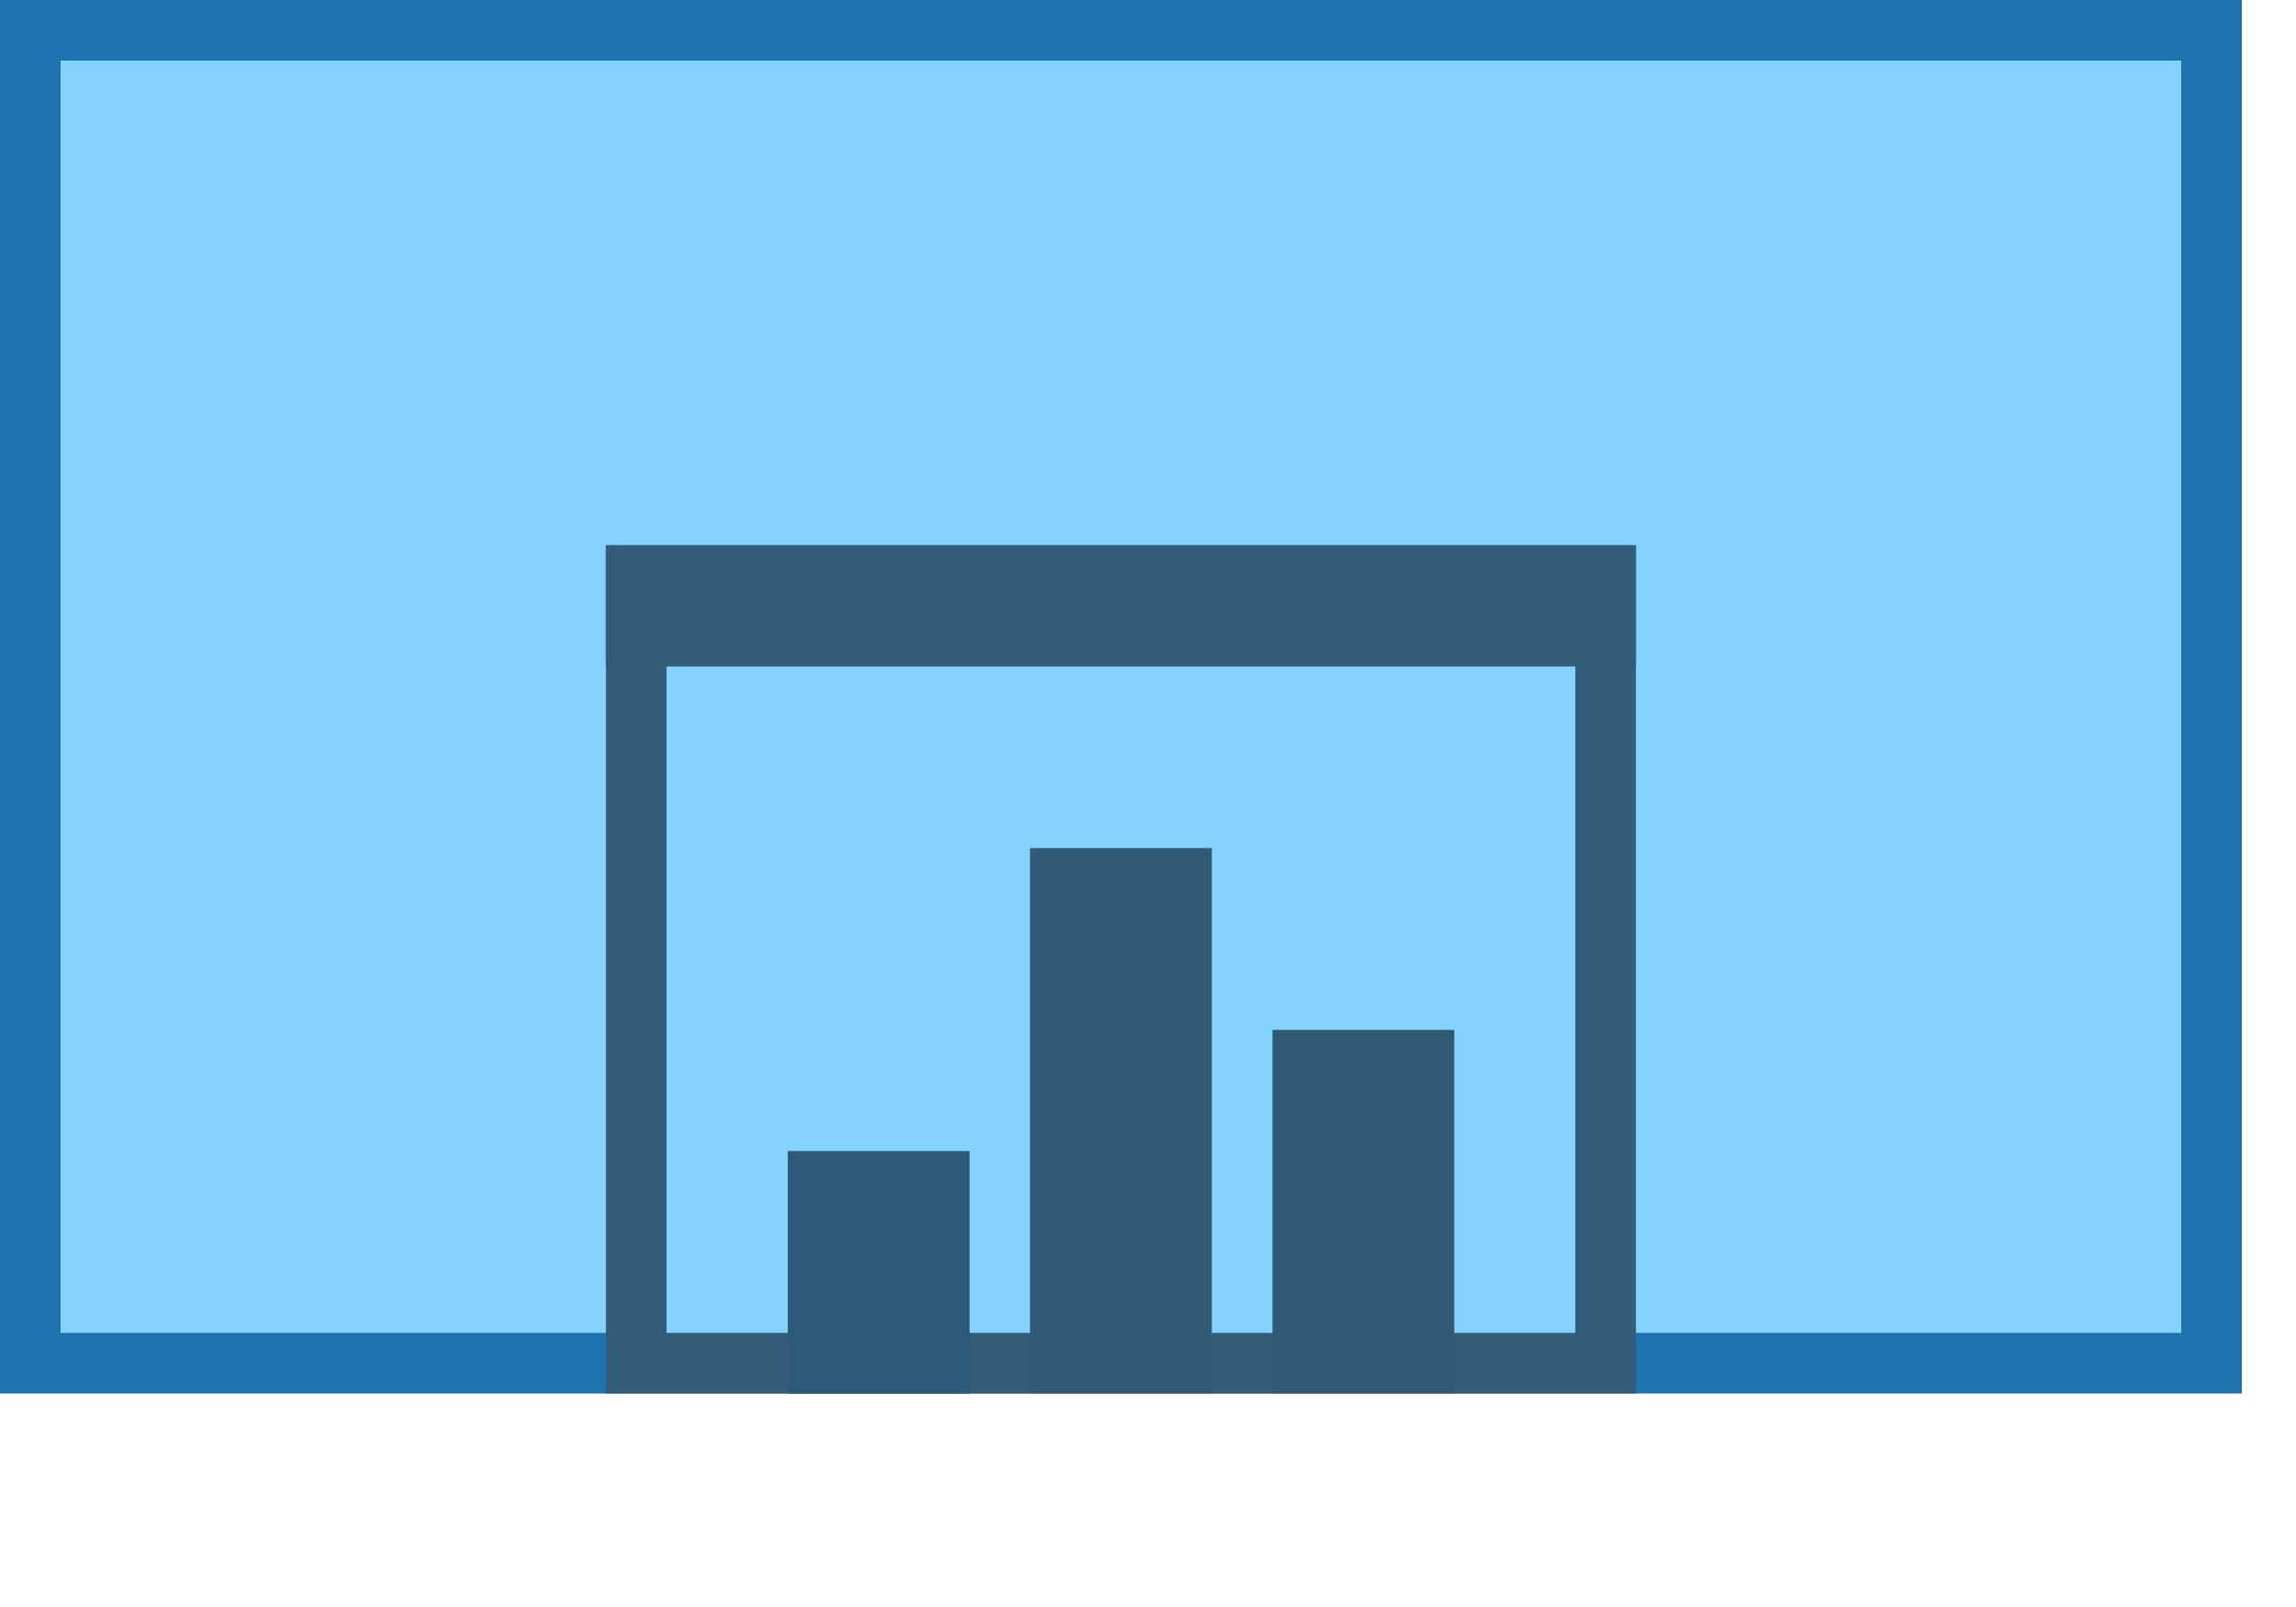
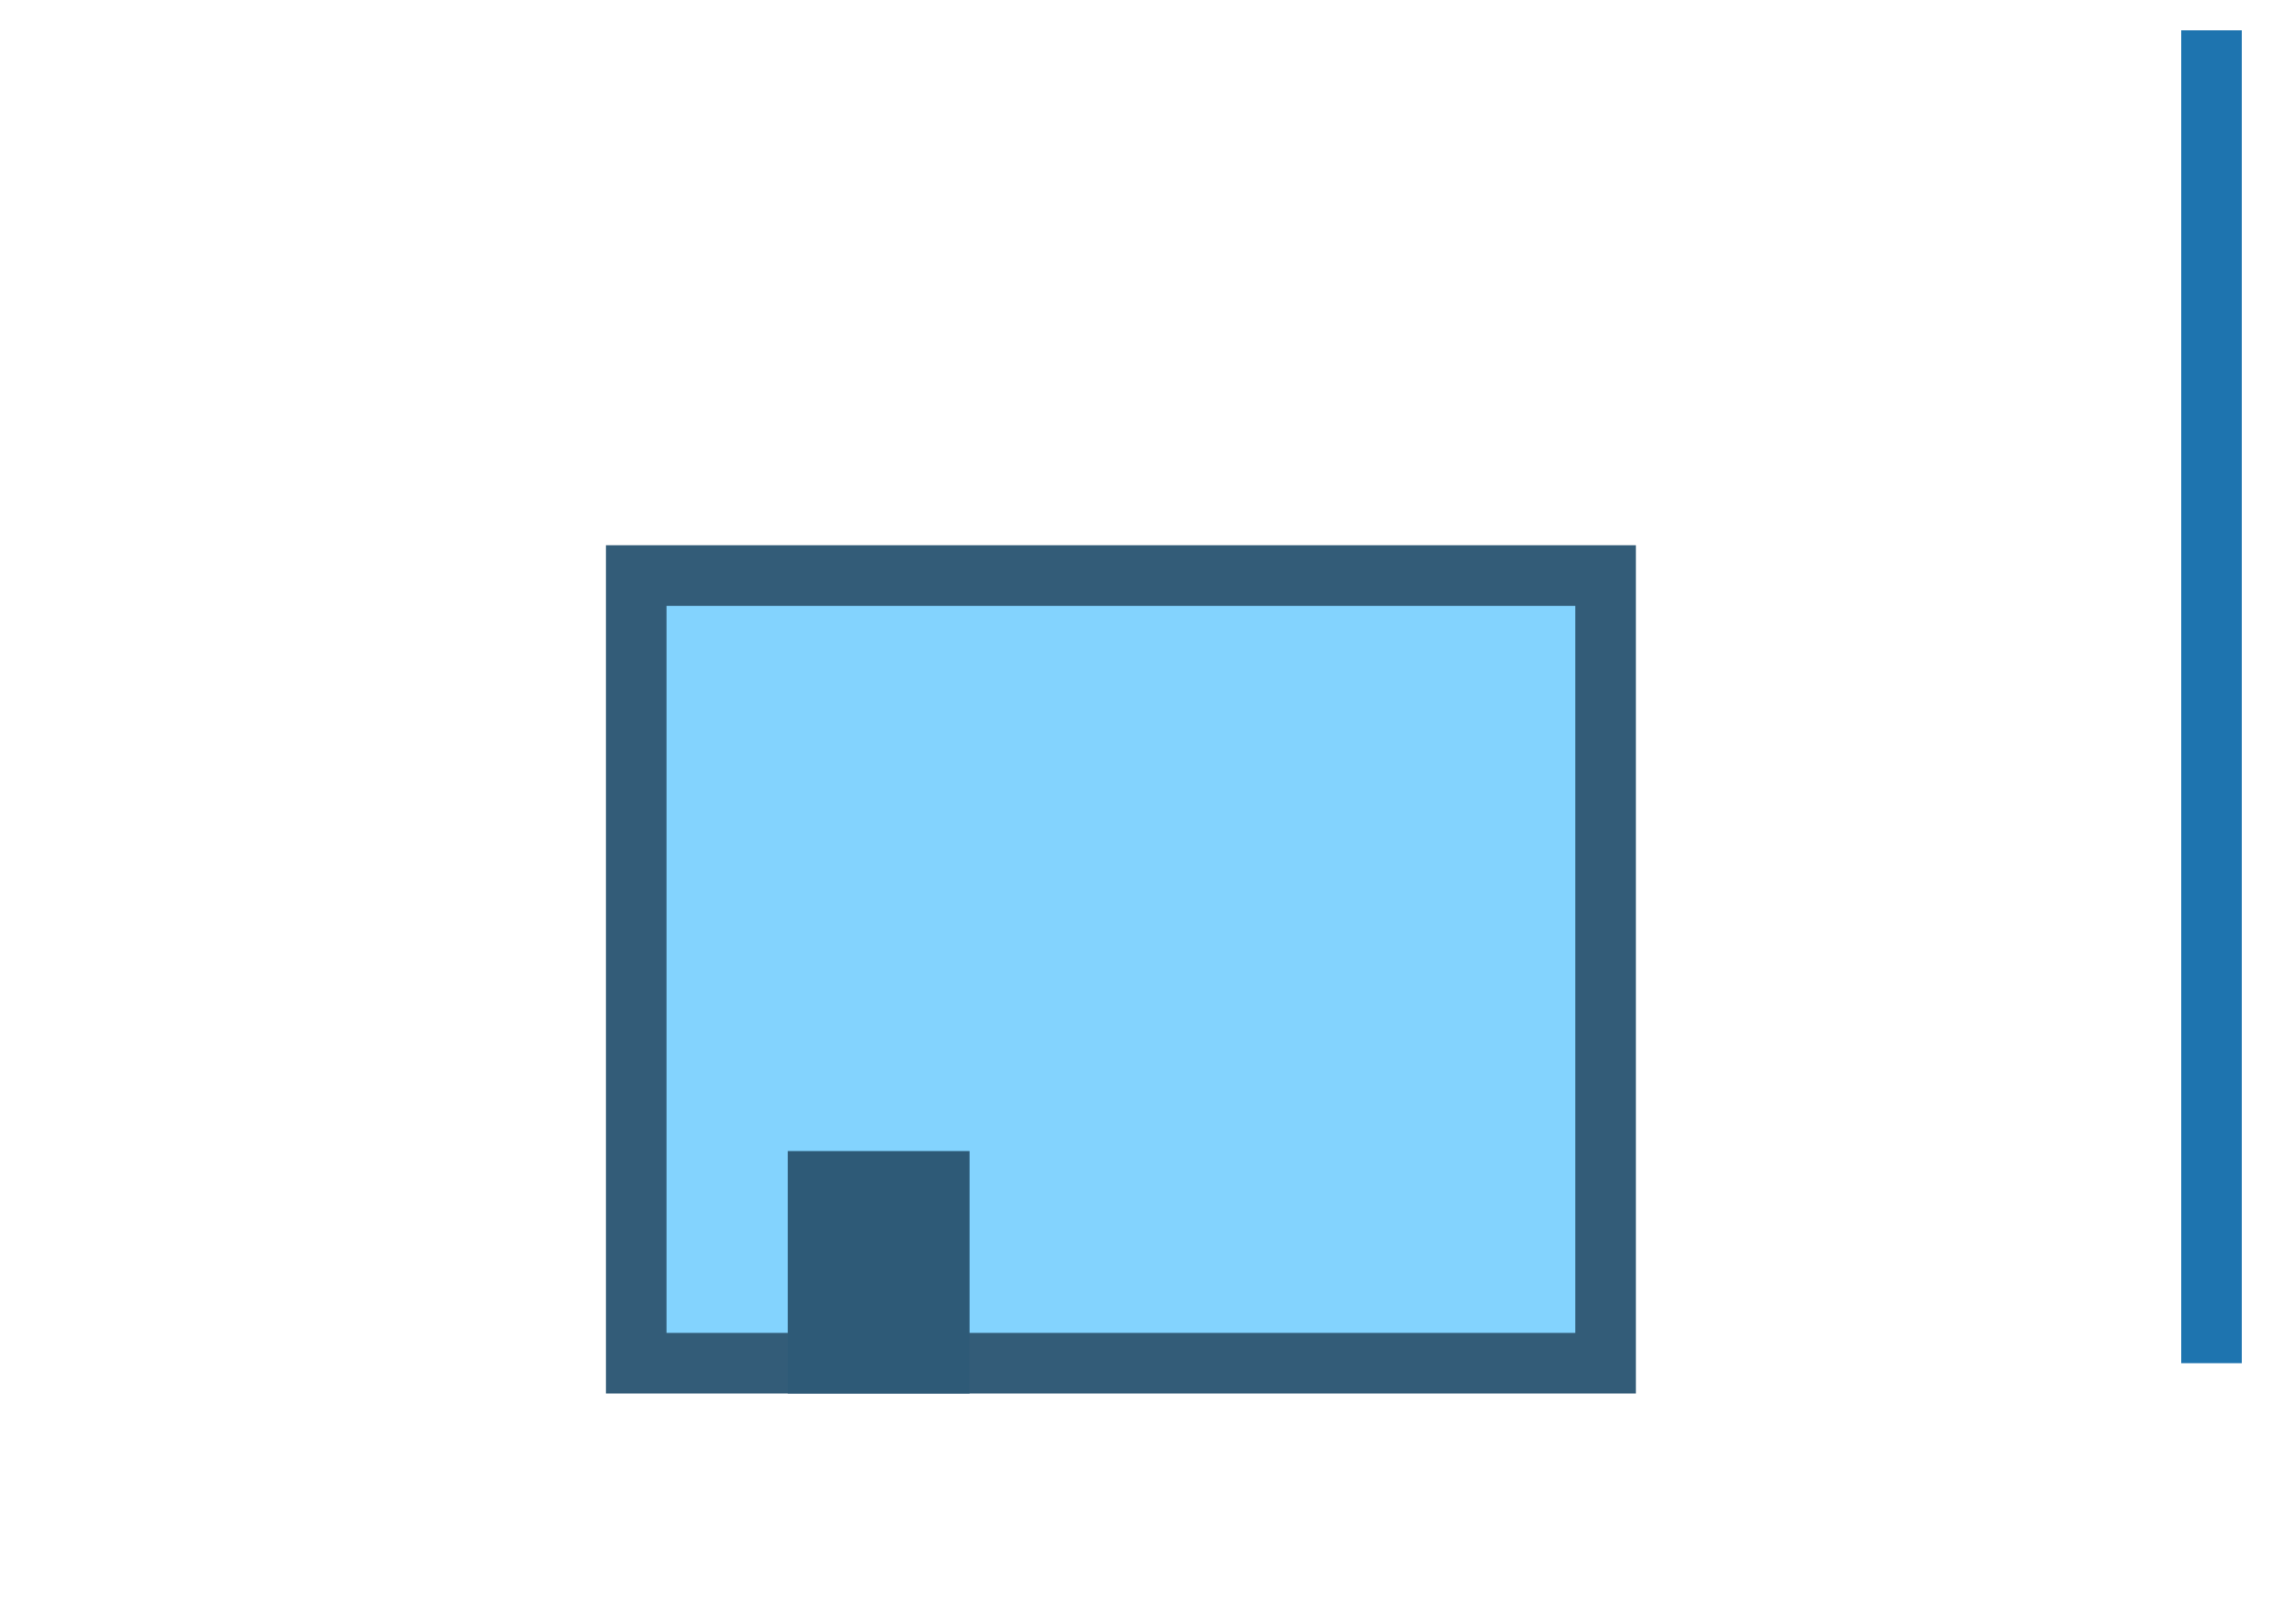
<svg xmlns="http://www.w3.org/2000/svg" fill="none" height="100%" overflow="visible" preserveAspectRatio="none" style="display: block;" viewBox="0 0 10 7" width="100%">
  <g id="Stats Icon">
-     <path d="M9.632 0.132V5.938H0.132V0.132H9.632Z" fill="#83D3FE" id="Rectangle 15" stroke="#1E74AF" stroke-width="0.264" />
+     <path d="M9.632 0.132V5.938V0.132H9.632Z" fill="#83D3FE" id="Rectangle 15" stroke="#1E74AF" stroke-width="0.264" />
    <rect fill="#83D3FE" height="3.431" id="Rectangle 43" stroke="#335C78" stroke-width="0.264" width="4.222" x="2.771" y="2.507" />
-     <rect fill="#335C78" height="0.528" id="Rectangle 44" width="4.486" x="2.639" y="2.375" />
    <rect fill="#2E5A77" height="1.056" id="Rectangle 45" width="0.792" x="3.431" y="5.014" />
-     <rect fill="#315B74" height="2.375" id="Rectangle 46" width="0.792" x="4.486" y="3.694" />
-     <rect fill="#315B74" height="1.583" id="Rectangle 47" width="0.792" x="5.542" y="4.486" />
  </g>
</svg>